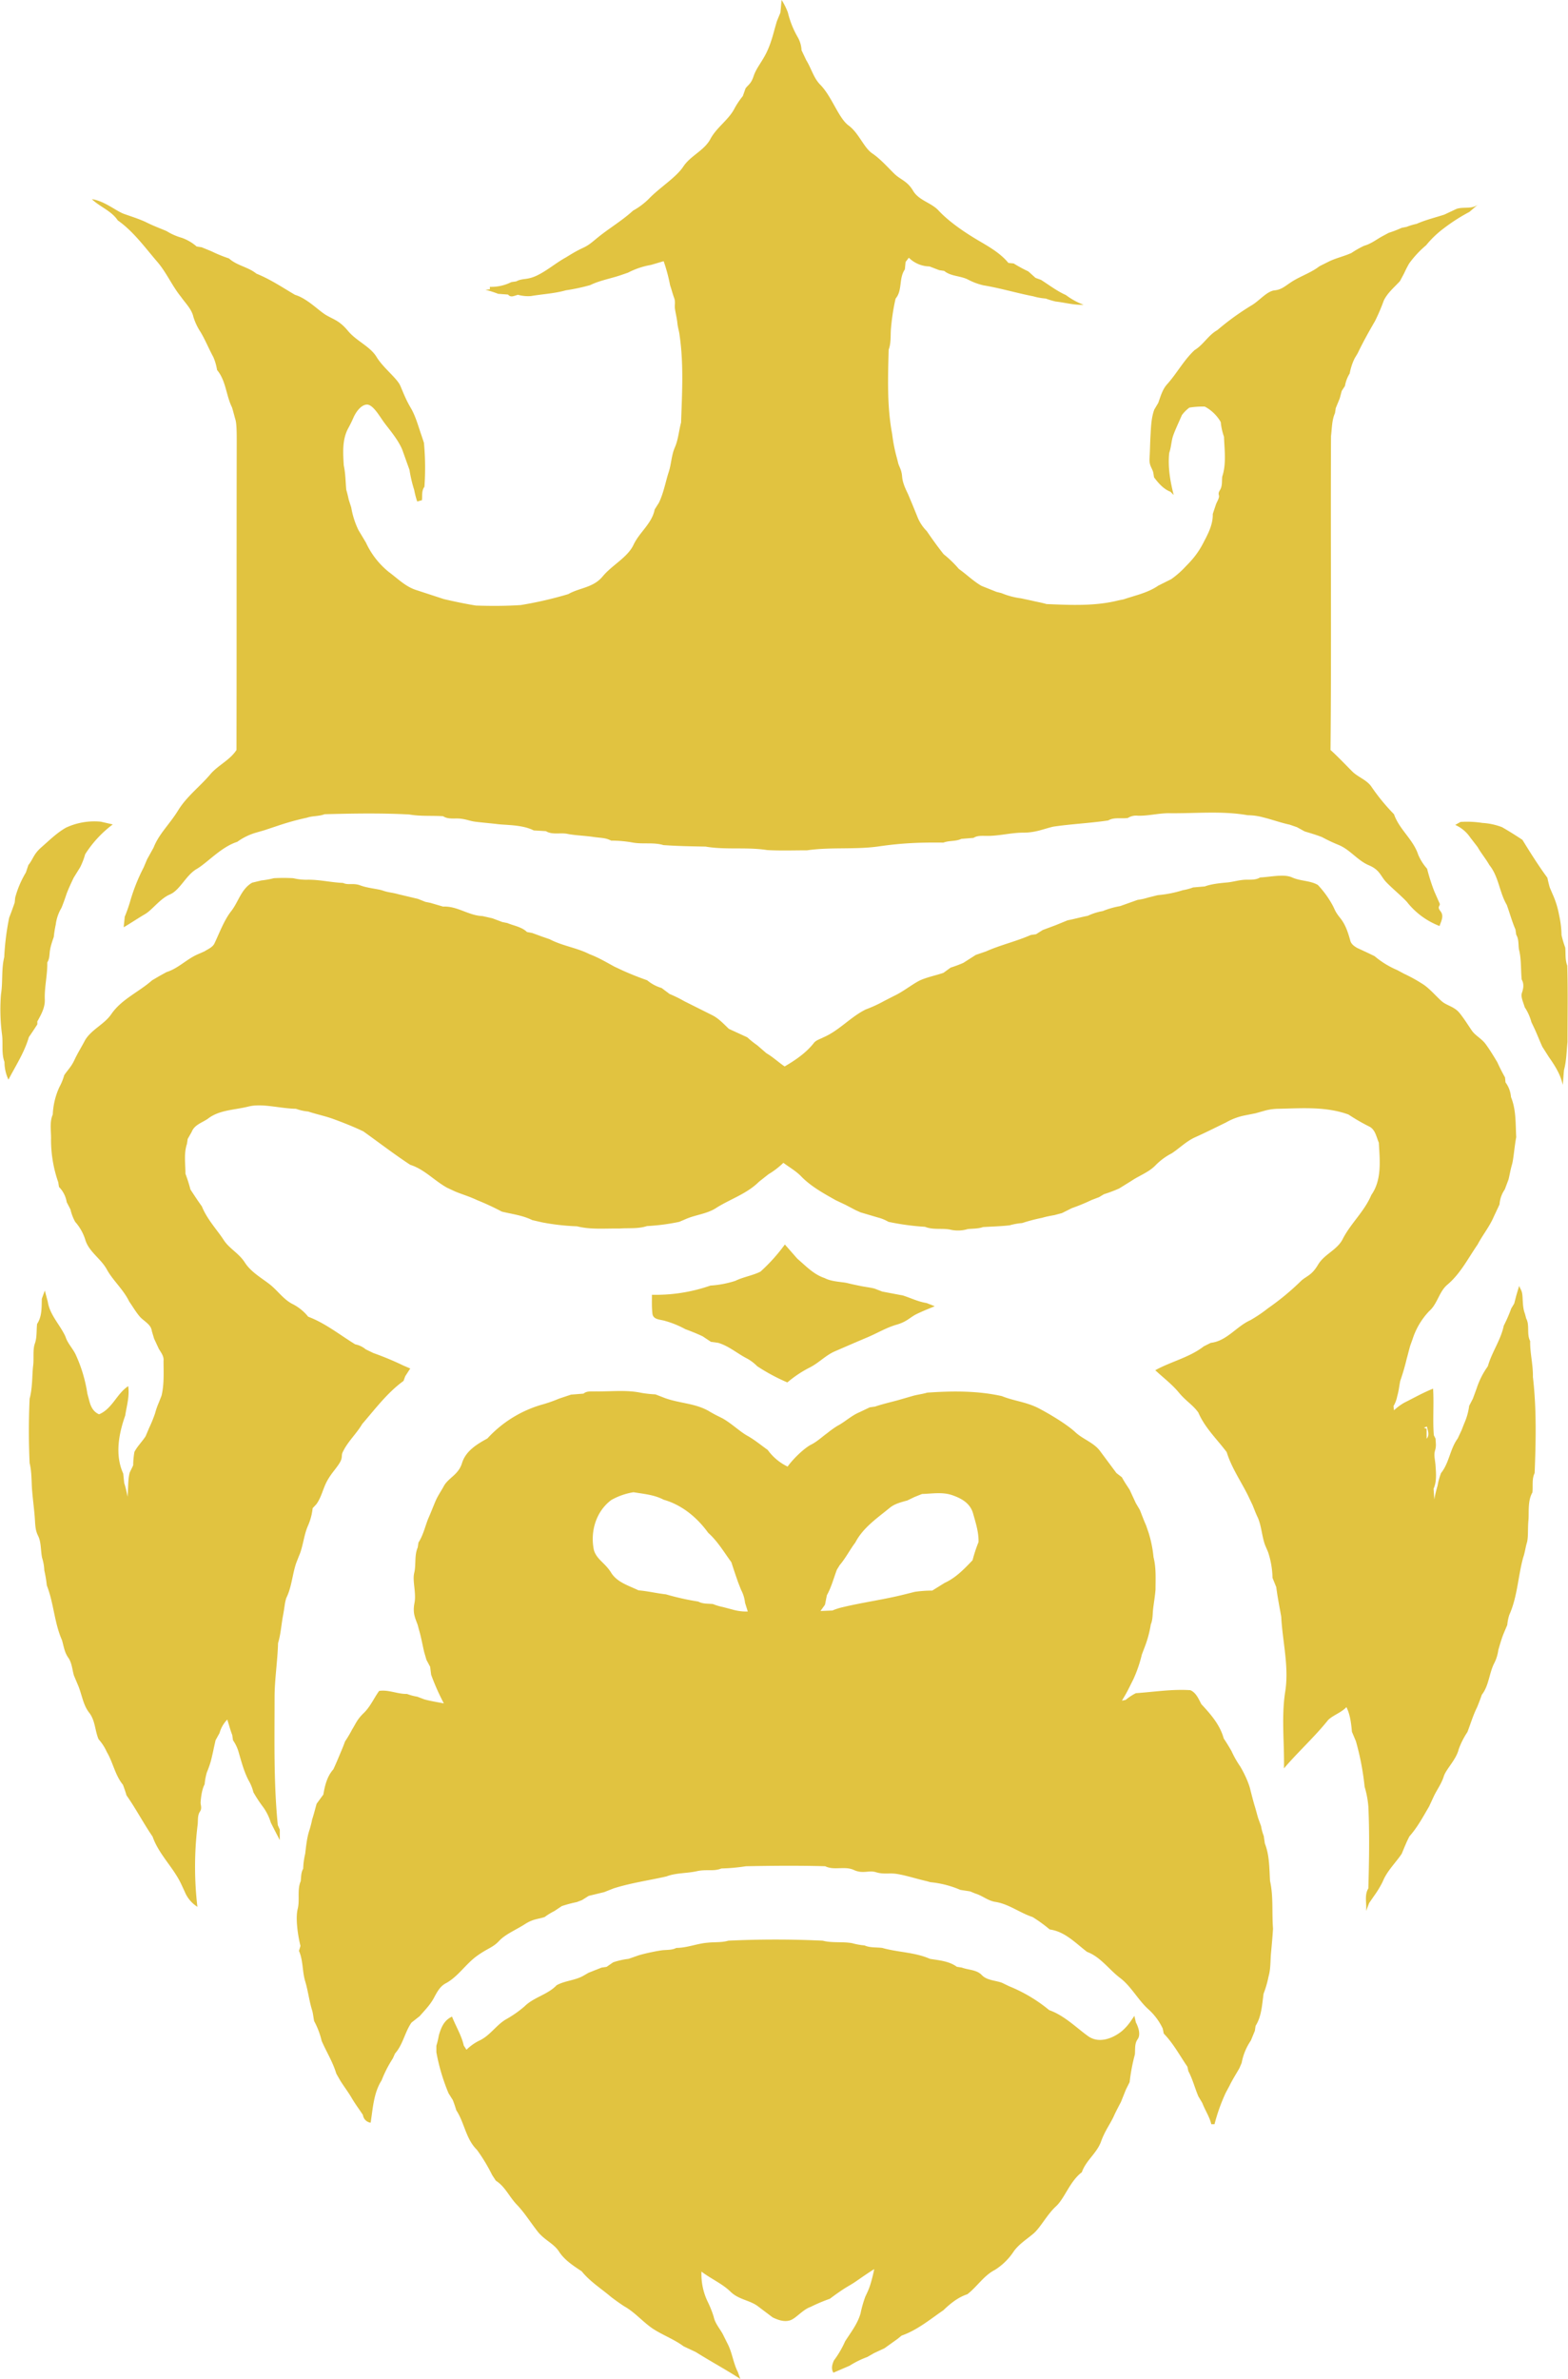
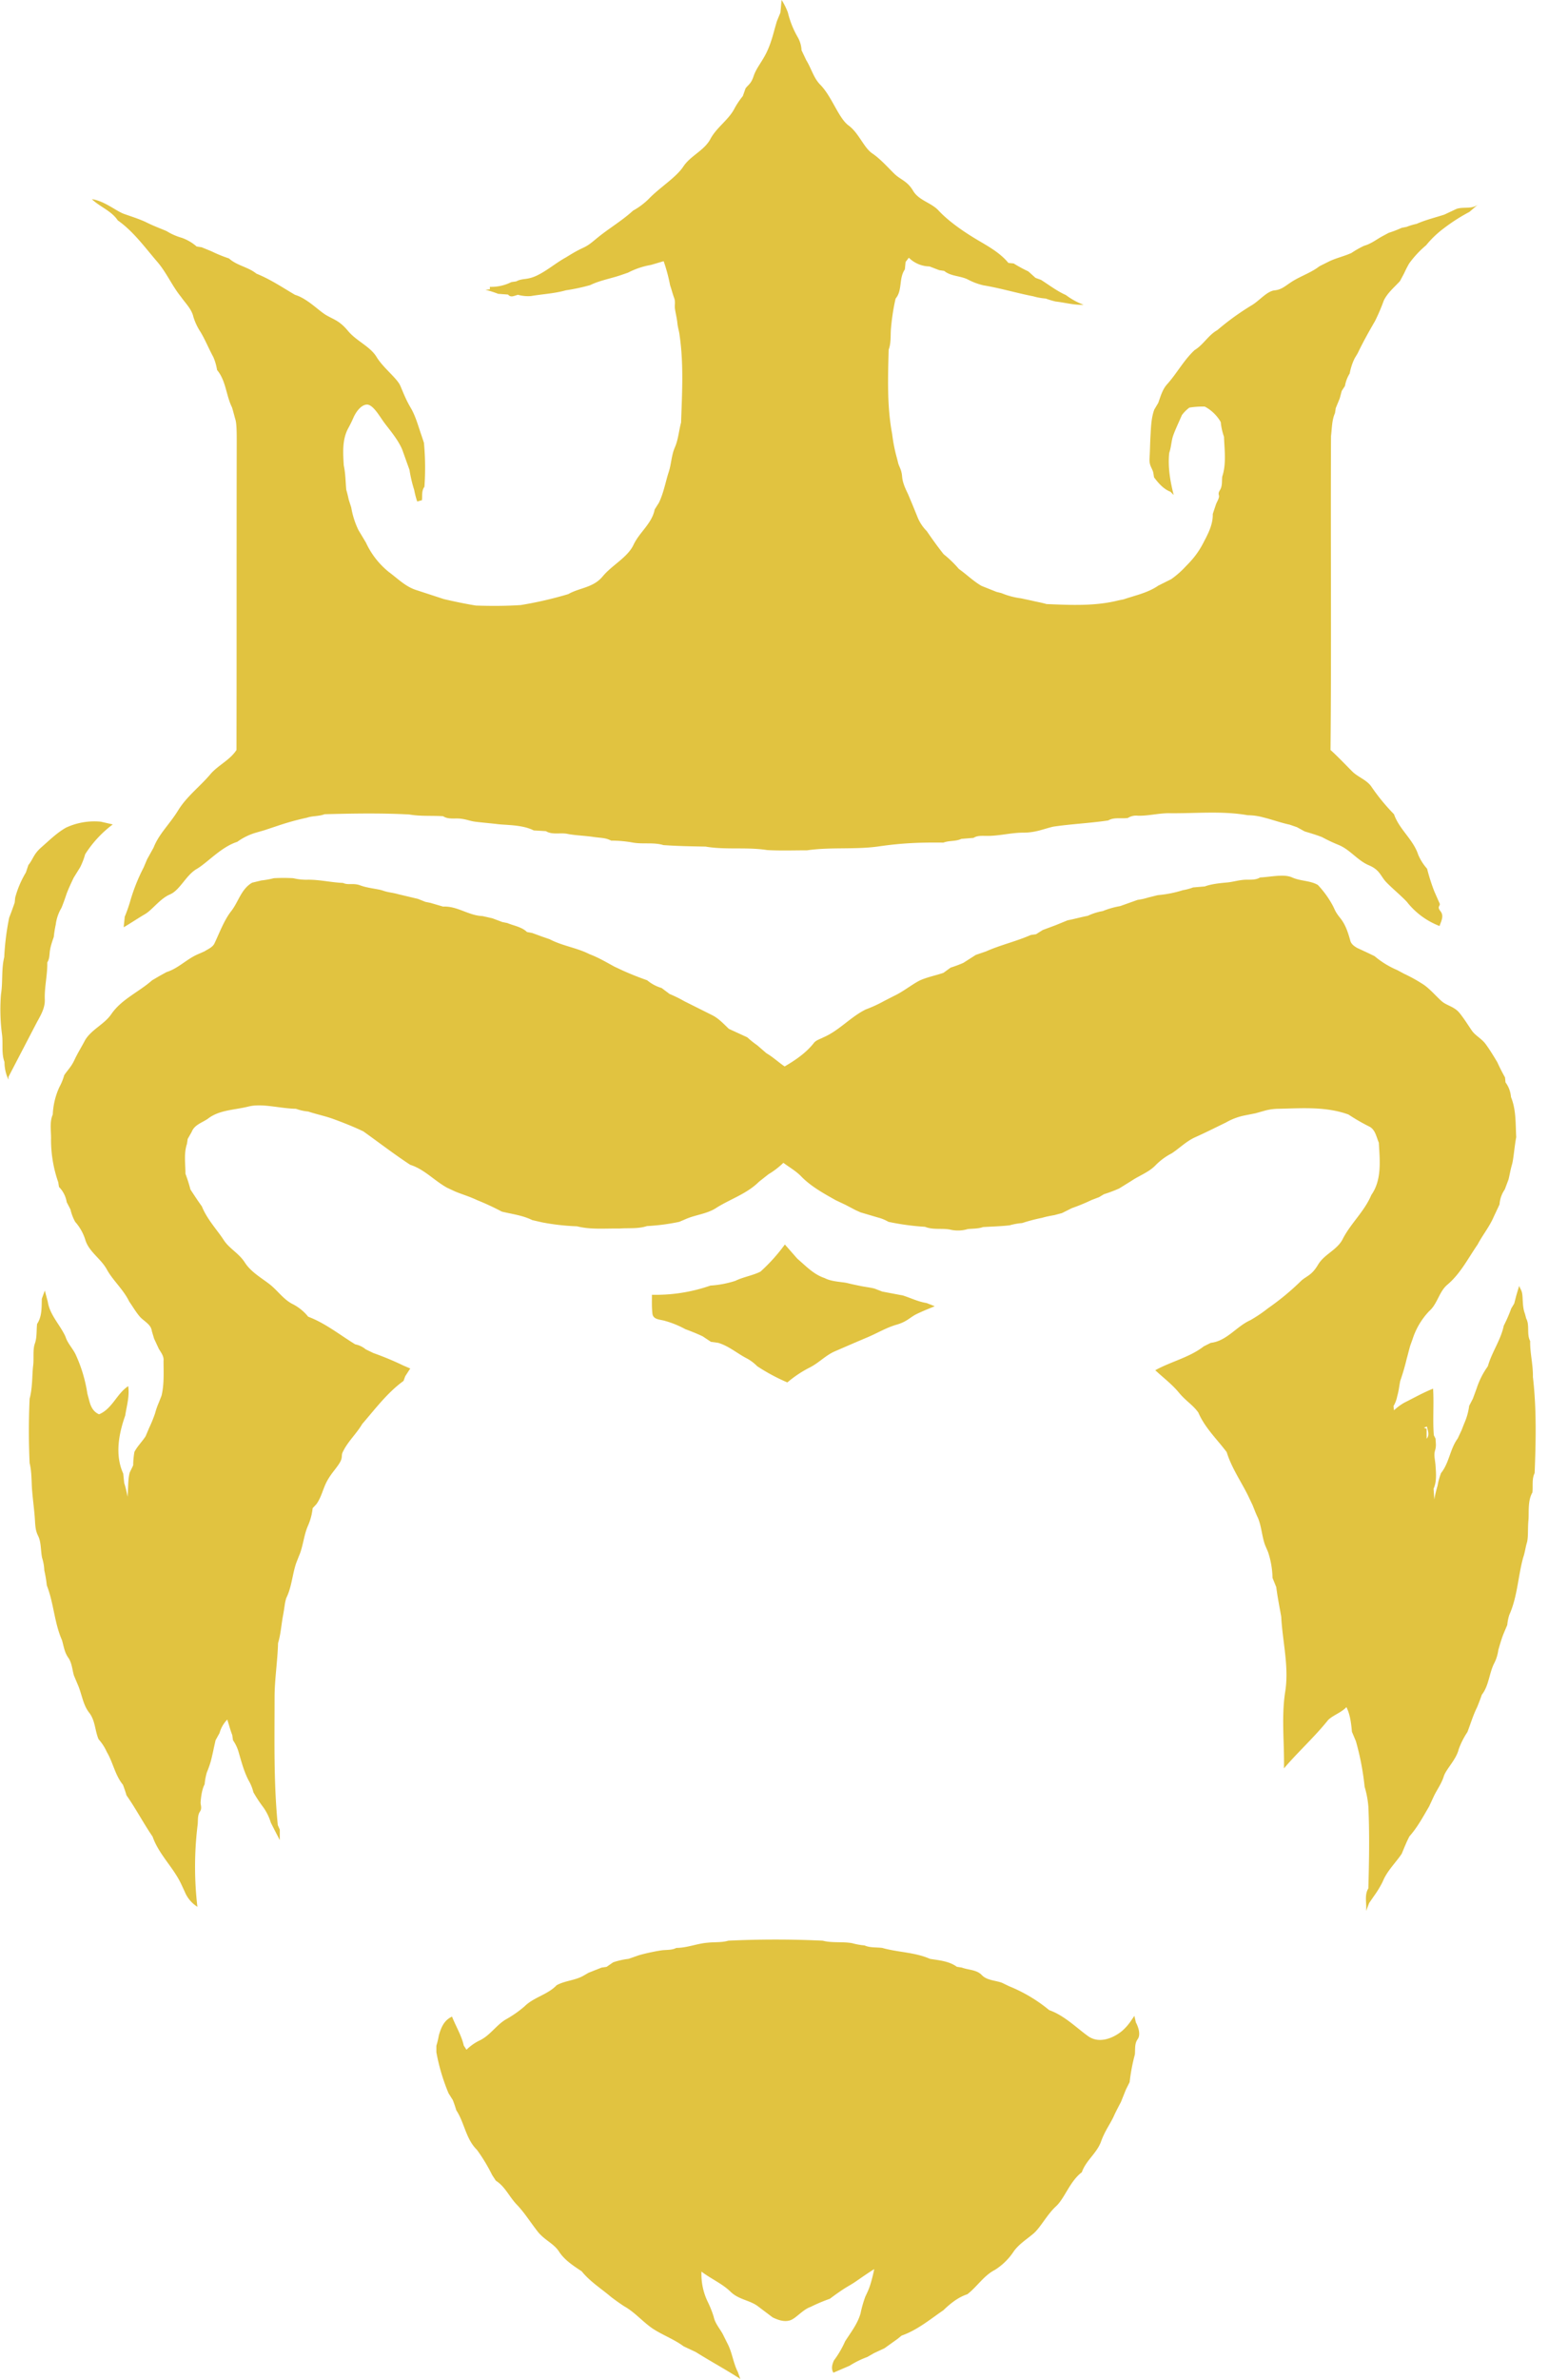
<svg xmlns="http://www.w3.org/2000/svg" data-name="Layer 1" fill="#000000" height="955.4" preserveAspectRatio="xMidYMid meet" version="1" viewBox="-0.1 -0.4 629.9 955.4" width="629.9" zoomAndPan="magnify">
  <g id="change1_1">
    <path d="M209.9,174c6.4,4.5,11,11,16.1,16.9,3.6,4.3,5.8,9.5,9.3,13.8,1.8,2.6,4.3,4.9,5,8.1a23.8,23.8,0,0,0,2.9,6.1c1.9,3.2,3.3,6.7,5.1,10a21.5,21.5,0,0,1,1.5,5.2c3.6,4.3,3.6,10.2,6,15,0.5,1.6.9,3.3,1.4,5s0.5,5.9.5,8.8c-0.1,41.3,0,82.6-.1,123.8-2.5,3.9-7.1,6-10.2,9.4-4.2,5.1-9.7,9.1-13.2,14.8s-7.7,9.4-9.9,15l-2.6,4.7-1.4,3.3a73.8,73.8,0,0,0-5.5,13.9,61.8,61.8,0,0,1-2.1,5.9c-0.1,1.4-.3,2.8-0.4,4.2,2.9-1.7,5.7-3.6,8.6-5.3s6-6.2,10-7.9,6.4-7.7,10.7-10.2,9.9-8.9,16.3-10.9a24.4,24.4,0,0,1,7.9-3.8l3.1-.9,6-2a103.7,103.7,0,0,1,11-3c2.3-.8,4.8-0.5,7.1-1.4,11.3-.3,22.7-0.5,34,0.1,4.5,0.8,9.1.4,13.6,0.7,2.1,1.4,4.7.7,7.1,1s3.4,0.8,5.1,1.1,6.6,0.7,9.9,1.1,9.8,0.2,14.3,2.5l4.9,0.3c2.6,1.6,5.8.5,8.7,1.1s6.8,0.7,10.2,1.2,5,0.3,7.3,1.5a49,49,0,0,1,8.8.8c4,0.7,8.3-.2,12.2,1,5.6,0.4,11.3.5,16.9,0.6,8.2,1.4,16.6.1,24.8,1.4,5.3,0.3,10.7.1,16,.1,9.6-1.4,19.4-.2,29-1.6s17.2-1.6,25.8-1.5c2.3-.9,4.9-0.4,7.2-1.5l4.9-.4c1.5-1,3.4-.8,5.1-0.8,5,0.1,9.9-1.3,14.9-1.3s8.1-1.5,12-2.4c7.4-1.1,14.8-1.4,22.1-2.5,2.4-1.4,5.3-.6,7.9-1a6.2,6.2,0,0,1,4-.9c4.4,0.1,8.6-1.1,13-1,10.3,0.1,20.9-1,31.1.8a23.6,23.6,0,0,1,6,.8c3.7,0.9,7.2,2.2,10.9,3l2.9,1,3.1,1.7c2.3,0.7,4.7,1.4,7,2.3a67.2,67.2,0,0,0,6.8,3.2c4.5,1.9,7.5,6.2,12,8.1s4.7,4.4,7,6.8,5.6,5.1,8.2,7.8a30.6,30.6,0,0,0,13.2,9.8c0.6-1.9,1.9-4,.4-5.9s-0.2-2-.3-3l-2.2-5a76.9,76.9,0,0,1-2.9-9.1,20.6,20.6,0,0,1-3.6-5.7c-2-6.1-7.6-10.1-9.7-16.2a80.8,80.8,0,0,1-8.9-10.8c-1.9-3-5.5-4-7.9-6.4s-5.7-5.9-8.7-8.6c0.4-42,0-84,.2-126.1,0.4-3.1.3-6.3,1.6-9.2l0.3-2,1.6-3.9,0.8-3,1.3-2a14.1,14.1,0,0,1,1.9-5,23.3,23.3,0,0,1,2-6.1l1.2-2c2.1-4.4,4.5-8.7,7-13a79.7,79.7,0,0,0,3.5-8.2c1.5-3.1,4.2-5.3,6.5-7.8l1.7-3.2a44.2,44.2,0,0,1,2-3.9,40.8,40.8,0,0,1,6.8-7.3,40.4,40.4,0,0,1,7.1-6.8,73.4,73.4,0,0,1,10.3-6.6l3.6-3.1c-2.5,2.2-5.9.9-8.8,1.9l-4.9,2.3c-3.7,1.2-7.5,2.1-11.1,3.7a24.4,24.4,0,0,0-4,1.2l-2,.4a46.4,46.4,0,0,1-5.2,2l-2.8,1.5c-2.3,1.3-4.5,3-7.1,3.7a37.7,37.7,0,0,0-5.1,2.9c-2.9,1.3-6,2-8.8,3.3l-4,2c-3.1,2.4-6.8,3.7-10.1,5.6s-4.8,3.8-7.9,4.1-6,4-9.1,5.9a105.2,105.2,0,0,0-14,10.1c-3.6,2-5.6,5.9-9.1,8-4.4,4.1-7.2,9.5-11.2,13.9-1.8,2.1-2.5,4.8-3.4,7.3l-1.6,2.7c-1.2,3.3-1.3,6.8-1.5,10.2s-0.2,6.2-.4,9.3,1,3.8,1.5,5.8l0.3,1.9c1.8,2.4,3.8,4.7,6.6,5.8l1.3,1.3c-1.4-5.5-2.4-11.2-1.8-16.9,0.7-2,.8-4,1.3-6s2.5-6.2,3.8-9.2a14.6,14.6,0,0,1,3-3,32.8,32.8,0,0,1,6.2-.4A16.1,16.1,0,0,1,653,255a25,25,0,0,0,1.3,5.9c0.2,5.3,1,10.9-.7,16-0.2,1.8.1,3.8-.9,5.4s-0.3,1.8-.4,2.7-0.8,2-1.2,3l-1.3,3.9c0.1,4.4-2,8.2-4,12s-4.2,6.4-6.8,9a36.3,36.3,0,0,1-5.9,5.2l-5.2,2.6c-4.2,2.9-9.2,3.9-13.9,5.5l-2,.4c-9.4,2.4-19.3,1.9-29,1.5-2-.6-4-0.9-6-1.4l-4.2-.9a30.3,30.3,0,0,1-7.9-2.1l-2-.5-6-2.4c-3.3-1.9-6-4.6-9.1-6.8a43.3,43.3,0,0,0-6.1-5.9c-2.4-3-4.6-6.1-6.8-9.3a17,17,0,0,1-3.9-6.1l-2-4.9-1.6-3.8c-1.1-2.3-2.2-4.6-2.4-7.1s-0.9-3.4-1.5-5.1l-0.5-2a65,65,0,0,1-2-10c-2.1-11.1-1.7-22.6-1.4-33.9,1-2.6.7-5.5,0.9-8.2s0.9-8.3,1.9-12.3c2.8-3.3,1.2-8.1,3.7-11.7l0.3-3,1.3-1.7a12,12,0,0,0,8.3,3.5l3.9,1.5,2,0.3c2.8,2.3,6.7,1.9,9.8,3.6a25.5,25.5,0,0,0,6,2.2c6.7,1.1,13.3,3.1,20,4.4a24.4,24.4,0,0,0,5,.9,32.1,32.1,0,0,0,4,1.2c3.7,0.4,7.5,1.5,11.2,1.3a27.9,27.9,0,0,1-7.1-3.9c-3.6-1.6-6.7-4-10-6.1l-2.2-.8-2.9-2.6a59,59,0,0,1-5.9-3.2l-2.1-.2c-3.3-4-7.8-6.5-12.2-9.1s-11.4-7.1-16-12.1c-3-3.1-7.8-3.9-10.1-7.8s-5-4.4-7.4-6.7-5.6-6-9-8.3-5.4-8.2-9.5-11.2-6.7-11.7-11.5-16.5c-2.6-2.7-3.5-6.5-5.5-9.7l-1.9-4a11.6,11.6,0,0,0-1.5-5.2,37.4,37.4,0,0,1-4-10,26.9,26.9,0,0,0-2.5-5c-0.2,1.7-.3,3.4-0.5,5.1L474.7,94c-0.3,1-.6,2.1-0.9,3.1-1,3.8-2.1,7.5-4,10.9s-3.5,5.2-4.5,8.2-2.1,3.3-3.2,4.8l-1.1,3.1a32,32,0,0,0-3.3,4.9c-2.4,4.7-7.2,7.6-9.7,12.3s-8,6.7-10.9,11.1-9.5,8.4-13.9,13a28.6,28.6,0,0,1-6.3,4.7c-3.7,3.4-8,6.1-12,9.1s-5,4.4-8,5.8-4.7,2.5-7,3.9c-4,2.2-7.4,5.2-11.5,7.2s-5.8,1-8.4,2.4l-2,.3a17.9,17.9,0,0,1-8.6,1.9v1l-1.8.2a37.9,37.9,0,0,1,5.1,1.6l4,0.3c1.1,1.4,2.6.4,4,.1a15.2,15.2,0,0,0,5.2.5c4.7-.8,9.4-1,14-2.3a79.2,79.2,0,0,0,9.8-2.1c3.9-1.9,8.2-2.6,12.3-4l2.9-1a31.6,31.6,0,0,1,9.2-3.1l5.1-1.5a66.8,66.8,0,0,1,2.6,9.7c0.6,1.7,1,3.4,1.6,5s0.2,2.7.3,4,0.8,4,1,6,0.7,3.3.9,5c1.7,11.6,1,23.4.6,35.1-0.9,3.3-1.1,6.8-2.5,10s-1.4,6.7-2.5,10-2,8.3-3.9,12.2l-1.7,2.7c-1.1,5.7-6.1,9.1-8.5,14.2s-8.6,8.1-12.4,12.7-9.3,4.5-13.8,7.1a152.5,152.5,0,0,1-19.1,4.4c-6,.4-12,0.4-18,0.2-4.3-.7-8.6-1.6-12.9-2.6l-11.3-3.7c-4.2-1.4-7.3-4.6-10.7-7.1a32.8,32.8,0,0,1-9.3-11.9l-3-5a33.7,33.7,0,0,1-2.9-9.1l-1-3.1c-0.3-1.4-.6-2.7-1-4-0.3-3.3-.3-6.6-1-9.8-0.3-5.1-.7-10.5,1.9-15.1,0.7-1.3,1.4-2.7,2-4.1s2.5-4.8,5.1-5.2,5.3,4.6,7.3,7.3,5.5,6.7,7.2,10.8l1.5,4.2,1.4,3.9a53.4,53.4,0,0,0,1.9,8.1,33.8,33.8,0,0,0,1.2,4.6l1.9-.5c0.2-1.8-.2-3.8,1-5.4a106.4,106.4,0,0,0-.2-17.7l-1-3c-1.3-3.7-2.3-7.6-4.3-11s-2.9-5.9-4.2-8.9-6.9-7.2-9.5-11.5-8.1-6.4-11.5-10.5-5.6-4.5-8.7-6.3-7.6-6.7-12.6-8.2c-5.1-3-10-6.3-15.5-8.5-3.3-2.7-7.8-3.2-11-6.1a58.4,58.4,0,0,1-7.1-2.9l-3.9-1.6-2-.3a18.3,18.3,0,0,0-6-3.5,23.9,23.9,0,0,1-6.1-2.7c-2.6-1.1-5.3-2.1-7.9-3.4s-6.1-2.4-9.2-3.5-8-5.3-12.9-5.9C202.9,168.7,207.4,170.2,209.9,174Z" fill="#e1c340" transform="translate(-162.7 -85.9)" />
  </g>
  <g id="change1_2">
-     <path d="M177.5,495.9c1.5-2.7,3.2-5.6,3.1-8.9-0.2-5,1.1-10,1-15,1-1.5.8-3.3,1.1-5s0.9-3.5,1.5-5.2a45.4,45.4,0,0,1,.8-5,17.1,17.1,0,0,1,2.3-6.7c0.7-1.7,1.3-3.4,1.9-5.2s1.9-4.6,3-6.9l2.6-4.2a27.8,27.8,0,0,0,2-5.2,45.2,45.2,0,0,1,11.1-12l-4.8-1.1a27,27,0,0,0-14,2.4c-3.7,2.1-6.7,5.1-9.9,7.9s-3.3,4.8-5.2,7.1l-1,3a39.2,39.2,0,0,0-4.3,10.1l-0.2,2c-0.7,2-1.4,4-2.2,6a104.1,104.1,0,0,0-2,15.9c-1.2,4.9-.5,10-1.3,14.9a77.1,77.1,0,0,0,.4,16.1c0.5,3.7-.3,7.6,1,11.1a16.5,16.5,0,0,0,1.6,7.1c2.9-5.6,6.4-10.9,8.2-17.1,1.2-1.7,2.3-3.4,3.4-5.1v-1.1Z" fill="#e1c340" transform="translate(-162.7 -85.9)" />
+     <path d="M177.5,495.9c1.5-2.7,3.2-5.6,3.1-8.9-0.2-5,1.1-10,1-15,1-1.5.8-3.3,1.1-5s0.9-3.5,1.5-5.2a45.4,45.4,0,0,1,.8-5,17.1,17.1,0,0,1,2.3-6.7c0.7-1.7,1.3-3.4,1.9-5.2s1.9-4.6,3-6.9l2.6-4.2a27.8,27.8,0,0,0,2-5.2,45.2,45.2,0,0,1,11.1-12l-4.8-1.1a27,27,0,0,0-14,2.4c-3.7,2.1-6.7,5.1-9.9,7.9s-3.3,4.8-5.2,7.1l-1,3a39.2,39.2,0,0,0-4.3,10.1l-0.2,2c-0.7,2-1.4,4-2.2,6a104.1,104.1,0,0,0-2,15.9c-1.2,4.9-.5,10-1.3,14.9a77.1,77.1,0,0,0,.4,16.1c0.5,3.7-.3,7.6,1,11.1a16.5,16.5,0,0,0,1.6,7.1v-1.1Z" fill="#e1c340" transform="translate(-162.7 -85.9)" />
  </g>
  <g id="change1_3">
-     <path d="M792.2,473.3c-0.9-2.3-.6-4.8-0.8-7.2a38.7,38.7,0,0,1-1.5-5.1,39.6,39.6,0,0,0-1-8.1,34.9,34.9,0,0,0-2.5-8.1l-1.2-2.8c-0.4-1.3-.7-2.7-1-4-3.6-4.9-6.8-10-10-15.2-2.7-1.8-5.4-3.5-8.2-5.1a26.3,26.3,0,0,0-7.9-1.7,39.5,39.5,0,0,0-8.8-.4l-2.1,1.2a14.3,14.3,0,0,1,6,5l3,3.9c1.4,2.5,3.3,4.7,4.7,7.2,3.8,4.7,4,10.9,7,16,1.2,3.3,2.1,6.7,3.5,9.9l0.3,2.1c1.1,1.8.8,3.9,1.1,5.9,1,3.9.7,8.1,1.1,12.1,1,1.7.7,3.6,0.1,5.3s0.6,3.9,1.1,5.8a20.2,20.2,0,0,1,2.7,6l1,2.1c1.2,2.5,2.2,5.2,3.4,7.8l2.6,4.1c2.4,3.4,4.7,7,5.6,11.2,0.2-2,.3-4,0.5-6,1-3.7,1-7.5,1.4-11.2C792.3,493.8,792.5,483.5,792.2,473.3Z" fill="#e1c340" transform="translate(-162.7 -85.9)" />
-   </g>
+     </g>
  <g id="change1_4">
    <path d="M777.3,624.1c-1.5-2.9-.1-6.3-1.6-9.1l-0.5-1.9c-0.9-2.3-.8-4.8-1-7.2s-0.9-2.6-1.3-4c-0.4,1.3-.8,2.6-1.2,4l-0.8,3.1-1.2,2a59.1,59.1,0,0,1-3,6.9c-1.2,5.8-4.8,10.6-6.4,16.3a32.7,32.7,0,0,0-4.5,8.9c-0.5,1.4-1,2.7-1.5,4.1l-1.5,2.9a25.3,25.3,0,0,1-2,7.1l-1.1,2.8-1.5,3.2c-3.1,4.2-3.4,9.8-6.7,13.9a26.7,26.7,0,0,0-1.4,5.1,44,44,0,0,0-1.3,5.5l-0.3-4.3c1.3-2.9,1-6.1.8-9.1s-0.8-4.2-.2-6.3,0.2-3.1.2-4.7l-0.7-1.4c-0.5-6.2.1-12.5-.3-18.7-4,1.6-7.7,3.7-11.5,5.6a21.3,21.3,0,0,0-4.2,3.1l-0.2-1.7a12.1,12.1,0,0,0,1.5-4c0.6-2,.8-4.1,1.2-6.1a86.3,86.3,0,0,0,2.6-8.9c0.5-1.7.9-3.5,1.4-5.2l1-2.8a29.1,29.1,0,0,1,6.7-11.2c3.3-2.9,3.9-7.8,7.3-10.6,5.2-4.4,8.3-10.6,12.1-16.1,2-3.8,4.8-7.2,6.5-11.2l2.3-4.9a11.9,11.9,0,0,1,2.1-6l1.5-4c0.5-2,.8-4,1.4-6s1-7.4,1.7-11c-0.3-5.4,0-11-2.1-16.1a11.4,11.4,0,0,0-2.2-5.9l-0.2-2q-1.7-3-3.1-6.1c-1.5-2.5-3-5-4.7-7.3s-4.1-3.3-5.6-5.5-3.1-4.8-4.9-7-4.1-2.7-6.2-4-5.5-5.8-8.9-7.8a60.3,60.3,0,0,0-7.1-3.9l-2.8-1.5a35.5,35.5,0,0,1-9.1-5.6l-2.9-1.4-4.1-1.9c-1.2-.7-2.5-1.6-2.8-3.1-0.9-3.2-1.9-6.3-4-8.9s-2.1-3.3-3-5a38.7,38.7,0,0,0-6-8.3c-3.1-1.8-7-1.5-10.3-3s-8.6-.2-12.9,0c-2.1,1.3-4.7.7-7.1,1s-4,.8-6,1-6.2.5-9.1,1.6l-4.7.4a20.5,20.5,0,0,1-4.1,1.1,46.1,46.1,0,0,1-10.1,2l-4,1a23.4,23.4,0,0,1-4.1.9l-7,2.5a33.9,33.9,0,0,0-7,2,23.1,23.1,0,0,0-6,1.9c-2.7.5-5.4,1.3-8.1,1.8l-4.9,2-5.1,1.9-2.7,1.7-2.1.3c-5.9,2.6-12.2,4-18,6.6l-4.1,1.4-5,3.2a51.6,51.6,0,0,1-5.1,1.9l-2.9,2.1c-2.9,1-6,1.6-8.9,2.8s-7.1,4.7-11,6.5l-3.9,2a54.3,54.3,0,0,1-7.4,3.4c-6.1,3-10.7,8.5-17,11.2-1.3.7-2.9,1.1-3.8,2.2-3.1,4-7.5,7-11.8,9.5-2.5-1.7-4.7-3.8-7.3-5.3l-3.7-3.2a37.7,37.7,0,0,1-4-3.2l-7.4-3.4c-2.1-2-4.1-4.2-6.7-5.5l-4-2-7.2-3.6a50.2,50.2,0,0,0-5.9-2.9l-3.2-2.4a16.1,16.1,0,0,1-5.8-3.1c-3.4-1.2-6.7-2.5-10-4l-3.2-1.5c-3.3-1.8-6.5-3.7-10-5-5.1-2.6-10.9-3.3-16-6l-2.9-1-4.1-1.5-2.1-.4c-2.2-2.1-5.3-2.5-7.9-3.6l-2-.4-4-1.5-4-.9c-5.6-.2-10.1-4.1-15.8-3.8l-5.1-1.5-2-.4-3-1.2-8-1.9c-2-.6-4.1-0.7-6-1.4s-6.2-1-9.1-2.1-4.8,0-7-1c-4.7-.2-9.2-1.3-13.9-1.3a22.6,22.6,0,0,1-6.1-.6,69.8,69.8,0,0,0-7.8,0,35.6,35.6,0,0,1-5,.9l-3.7.9c-4.4,2.5-5.5,7.7-8.4,11.4s-4.7,8.7-6.8,13.1c-0.8,1.5-2.6,2.2-4,3.1l-3.2,1.4c-4.2,2-7.5,5.5-12,6.9l-2.9,1.6-2.9,1.7c-5.3,4.7-12.3,7.6-16.4,13.6-2.8,4.1-7.9,6.1-10.5,10.4-1.4,2.7-3,5.2-4.3,8s-2.7,4-4.1,6.1a23.8,23.8,0,0,1-2,4.9,29.5,29.5,0,0,0-2.6,10.9c-1.4,3.2-.6,6.7-0.7,10.1a51.5,51.5,0,0,0,2.9,17.1l0.3,1.9a11.2,11.2,0,0,1,3.1,6.1l1.5,2.9a19,19,0,0,0,1.9,5,19.7,19.7,0,0,1,4,7c1.4,5,6.3,7.7,8.7,12.1s6.7,8.1,9,12.9c1.4,2,2.6,4.1,4.2,6s4.6,3.1,4.9,5.9l0.9,3,1.9,4.1c0.9,1.5,2.1,3,1.9,4.8,0,4.7.3,9.4-.8,14l-1.1,2.8a29.8,29.8,0,0,0-1.5,4.3,56.4,56.4,0,0,1-2.4,5.9l-1.4,3.3c-1.4,2.2-3.3,4-4.5,6.3a33.4,33.4,0,0,0-.5,5.4l-1.4,2.9c-0.8,3.1-.5,6.4-0.9,9.7a33.2,33.2,0,0,0-1.3-5.5l-0.4-3.8c-3.4-7.5-1.8-15.9.8-23.3,0.6-3.9,1.8-7.8,1.2-11.8-4.6,3-6.4,9.1-11.7,11.3-2.3-1-3.3-3-3.9-5.3l-0.8-3a58.1,58.1,0,0,0-4.8-15.9c-1.2-2.4-3.2-4.4-4-7-2.2-4.8-6.3-8.7-7.1-14-0.4-1.5-.8-3-1.2-4.5l-1.2,3.3c-0.1,3.5.1,7.1-1.9,10.1-0.3,2.6,0,5.4-.9,7.9s-0.3,6-.7,9-0.2,8.8-1.4,13.1c-0.4,8.6-.4,17.3,0,25.9,0.9,3.6.7,7.4,1,11s0.7,6.6,1,10,0.1,5.6,1.4,8.2,1,5.9,1.6,8.8a19.1,19.1,0,0,1,.9,5.1,47.6,47.6,0,0,1,1,6c2.8,7.1,3,15,6.1,22,0.7,2.4,1,4.9,2.5,7s1.6,4.8,2.3,7.2l1.6,3.8c1.6,3.7,2,7.9,4.5,11.1s2.3,7.2,3.8,10.7a19.6,19.6,0,0,1,3.3,5.1c2.5,4.2,3.3,9.3,6.5,13.2,0.5,1.4,1,2.7,1.4,4.2,3.8,5.4,6.8,11.2,10.5,16.6,2.5,7.2,8.5,12.5,11.6,19.3l1.3,2.8a13,13,0,0,0,5.1,6.1,137.7,137.7,0,0,1,.1-33c0.2-1.8-.1-3.7.9-5.2s0.2-2.6.3-3.9,0.4-4.9,1.6-7.1a24.9,24.9,0,0,1,.9-4.8,37.9,37.9,0,0,0,1.7-4.9c0.4-1.7.8-3.3,1.1-4.9l0.7-3.1,1.6-2.9a12.4,12.4,0,0,1,3.1-5.4c0.7,2.1,1.2,4.2,2,6.2l0.3,2.1a16.1,16.1,0,0,1,2.3,4.9c1.1,3.8,2.1,7.6,3.9,11.1a18.3,18.3,0,0,1,2,4.9,56,56,0,0,0,4.1,6.2,21.5,21.5,0,0,1,2.9,6c1.2,2.4,2.4,4.7,3.6,7,0-1.4,0-2.8,0-4.2l-0.8-1.8c-1.7-17-1.3-34.1-1.3-51.2,0-7.3,1.2-14.6,1.4-21.9,1.1-3.6,1.3-7.4,2-11.1s0.6-4.7,1.3-7c2.2-4.4,2.4-9.4,4-14.1l1.1-2.8c1.7-3.9,1.9-8.2,3.6-12.1a23.7,23.7,0,0,0,1.9-7.1l1.5-1.6c2.1-2.9,2.7-6.5,4.4-9.5s3.2-4.4,4.7-6.7,0.9-2.9,1.3-4.3c1.9-4.4,5.6-7.6,8-11.7,5.2-6,10.1-12.6,16.6-17.3l0.7-1.9,2-3.1-2.8-1.2a119.8,119.8,0,0,0-12-5l-3.1-1.5a9.3,9.3,0,0,0-4.2-2c-6.2-3.8-12-8.5-18.9-11.1a19.1,19.1,0,0,0-6.1-5c-3.7-1.8-6-5.3-9.1-7.8s-7.7-5-10.2-8.9-6.3-5.6-8.6-9.2-6.7-8.3-8.7-13.4c-1.6-2.2-3.1-4.5-4.6-6.8a59.8,59.8,0,0,0-2-6.3c0-4-.7-8.1.6-12l0.3-2,1.6-2.8c1.1-2.9,4.2-3.7,6.5-5.3,4.6-3.6,10.8-3.5,16.3-4.9s12.7,0.8,19.1.9a19.1,19.1,0,0,0,4.9,1.1c3.3,1.1,6.8,1.8,10.1,3s8.2,3.1,12.1,5c6.3,4.5,12.4,9.2,18.8,13.4,5.7,1.8,9.7,6.4,14.8,9.2l3.2,1.5c2.9,1.2,6,2.1,8.9,3.5a103.4,103.4,0,0,1,9.9,4.6c4.1,1,8.4,1.5,12.2,3.4l3.9,0.9a91.6,91.6,0,0,0,14.1,1.6c5.5,1.4,11.3.8,17,.9,3.7-.3,7.5.2,11.1-1a83.4,83.4,0,0,0,13-1.7l2.8-1.2c4-1.7,8.5-2,12.2-4.5,5.6-3.5,12.2-5.6,17-10.4l3.8-3a32.5,32.5,0,0,0,6-4.6c2.4,1.8,5.1,3.3,7.2,5.5,3.9,4,9,6.8,13.8,9.5l4,1.9,4,2.1,2,0.9,7.1,2.1a15.8,15.8,0,0,1,4.1,1.7,100.1,100.1,0,0,0,14.7,2c3.2,1.3,6.7.5,10,1.1a13.7,13.7,0,0,0,7.2-.2c2-.2,4.2-0.1,6.1-0.8,3.5-.2,7.1-0.3,10.7-0.7a25.1,25.1,0,0,1,5-.9,68.6,68.6,0,0,1,8-2.1c1.7-.5,3.3-0.8,5-1.1l3-.8,4-2a76.9,76.9,0,0,0,8-3.3l2.9-1.1,2-1.2a54.2,54.2,0,0,0,6.1-2.3l5-3.1c3.1-2.1,6.9-3.4,9.6-6.2a25,25,0,0,1,6.5-4.8c3.2-2.1,5.9-4.9,9.5-6.5s8.2-3.9,12.3-5.9a25,25,0,0,1,7.9-2.9l4-.8,3.9-1.1a21.5,21.5,0,0,1,5.2-.7c9.4-.2,19.1-1,28.2,2.3a79.2,79.2,0,0,0,8.3,4.8c2.5,1.2,2.9,4.2,3.9,6.5,0.4,7,1.3,14.9-3,21-2.8,6.7-8.4,11.5-11.6,17.9-2.3,4.3-7.3,5.9-9.8,10.1s-4.3,4.4-6.6,6.3A102.6,102.6,0,0,1,672,610.9a57.4,57.4,0,0,1-7.1,4.8c-5.6,2.5-9.5,8.4-15.9,9.1l-2.8,1.4c-5.8,4.5-13.2,6.1-19.5,9.6,3.2,3,6.7,5.6,9.5,9s5.6,4.9,7.8,8c2.6,6.1,7.5,10.7,11.4,15.9,1.9,6.2,5.6,11.5,8.5,17.3l1.9,4c0.7,1.7,1.3,3.4,2.1,5,1.5,3.5,1.6,7.4,2.9,11l1.2,2.8a35.1,35.1,0,0,1,1.8,10.4l1.5,3.7c0.5,4,1.3,7.9,2,11.9,0.5,10,3.2,20,1.6,30.1s-0.3,20.5-.5,30.8c5.7-6.7,12.3-12.6,17.8-19.5,2.2-2,5.2-2.9,7.3-5.1,1.5,3.1,1.9,6.5,2.2,9.9l1.6,3.8a107.2,107.2,0,0,1,3.5,18.3,38.4,38.4,0,0,1,1.5,7.9c0.5,11,.3,21.9,0,32.9-1.7,2.7-.6,6.1-0.9,9.1l1.2-3.2,2-2.9a38.8,38.8,0,0,0,3.5-5.8c1.7-4.2,5.1-7.4,7.6-11.1,1-2.4,1.9-4.7,3.1-7,3.2-3.6,5.5-7.9,7.9-12l1.9-4.1c1.3-2.7,3.1-5.1,4-8s5-6.7,6-10.9a31.9,31.9,0,0,1,3.5-6.9c1.3-3.4,2.3-6.8,3.9-10,0.7-1.7,1.3-3.3,1.9-5,2.9-3.7,2.9-8.8,5.1-12.9a16.2,16.2,0,0,0,1.5-5c0.6-2.1,1.2-4.2,2-6.3l1.6-3.8a19.1,19.1,0,0,1,.8-4c3.3-7.3,3.5-15.5,5.6-23.1,0.7-2,.9-4,1.5-6s0.3-6,.6-8.9-0.4-7.8,1.6-11.2c0.3-2.6-.3-5.4.9-7.8,0.5-12.9.8-25.8-.7-38.6C778.5,633.5,777.2,628.9,777.3,624.1Zm-41.6,39.2c0-1,0-3,0-4l-1.1-.4,1.2-.5C736.2,660,737,661.9,735.7,663.3Z" fill="#e1c340" transform="translate(-162.7 -85.9)" />
  </g>
  <g id="change1_5">
    <path d="M429.8,616a38.7,38.7,0,0,1,8.1,3.3c2.4,0.9,4.7,1.8,7,2.9l3.3,2.2,2.9,0.4c4.4,1.3,7.8,4.4,11.8,6.4a18.3,18.3,0,0,1,3.9,3,77.5,77.5,0,0,0,12.1,6.5,46.1,46.1,0,0,1,9-6c3.6-1.8,6.4-4.9,10.1-6.5s8.5-3.7,12.8-5.5,7.8-4,12-5.2,5.4-3,8.1-4.3,4.8-2.1,7.2-3.1l-3.3-1.3c-3.3-.5-6.3-2-9.4-3l-8.4-1.6-3.1-1.2c-1.6-.4-3.3-0.6-4.9-0.9s-4-.8-6-1.3-6.3-.5-9.1-2c-4.5-1.5-7.6-4.9-11-7.8l-5-5.7a71.2,71.2,0,0,1-9.8,10.9c-3.2,1.6-6.8,2.1-10.1,3.7a40.7,40.7,0,0,1-10,1.9,66.8,66.8,0,0,1-23.5,3.7c0,2.5-.1,5.1.2,7.6S428,615.4,429.8,616Z" fill="#e1c340" transform="translate(-162.7 -85.9)" />
  </g>
  <g id="change1_6">
-     <path d="M672.8,840.9c-0.3-5.1-.2-10.3-2.1-15.1-0.1-1-.3-1.9-0.4-2.9a19.3,19.3,0,0,1-1.1-4l-1.1-3c-0.5-1.6-.9-3.3-1.4-4.9s-1.3-4.7-1.9-7.1-2.3-6.2-4-9a40,40,0,0,1-3.5-6.2c-1-1.7-2-3.4-3.1-5-1.5-5.5-5.2-9.7-9-13.8-1.1-2.1-2.1-4.6-4.4-5.6-7.3-.5-14.6.7-21.9,1.2a21.5,21.5,0,0,0-4.1,2.7l-1.5.3c0.9-1.5,1.8-3,2.6-4.6l2-4a52.8,52.8,0,0,0,3.4-9.9l1.1-2.9a44.1,44.1,0,0,0,2.5-9.2c0.8-1.9.7-3.9,0.9-5.9s0.8-5.4,1-8.1c0-4.3.3-8.7-.8-13a48.4,48.4,0,0,0-2-9.9l-1-2.9c-0.9-2-1.7-4.2-2.5-6.2l-1.6-2.7-2.5-5.4c-1.1-1.7-2.2-3.3-3.1-5l-2.2-1.7-6.4-8.6c-2.5-3.6-7-4.9-10.1-7.8s-9.4-6.8-14.5-9.5-10.1-3-15-5c-9.8-2.2-20-2.1-30-1.4-2,.6-4.1.8-6.1,1.4l-5.9,1.7c-3,.8-6,1.5-9,2.5l-2.1.3-4.2,2c-3.3,1.4-5.8,3.9-8.9,5.5a41,41,0,0,0-3.9,2.8c-2.2,1.6-4.2,3.5-6.6,4.7s-6.9,5.3-9.4,8.8a21.2,21.2,0,0,1-8-6.7c-2.7-1.9-5.3-4.1-8.2-5.7s-6.4-5-10-7l-2.8-1.4-2-1.1c-5.8-3.7-12.8-3.4-19-5.9l-3.1-1.2a47.4,47.4,0,0,1-5.6-.6c-6-1.3-12.2-.5-18.3-0.6-1.7.1-3.6-.3-5,0.9l-5,.4-4.8,1.6a57.6,57.6,0,0,1-7.2,2.5,47.6,47.6,0,0,0-21.6,13.5c-4.2,2.3-8.7,5-10.2,9.9s-5.7,5.9-7.5,9.6c-0.8,1.4-1.7,2.8-2.5,4.3s-2.2,5.3-3.4,8-2.1,7-4.1,10l-0.3,2c-1.4,3.2-.6,6.9-1.4,10.2s0.9,8,.1,12.1,0.3,6,1.3,8.8l0.5,1.9c0.9,3,1.4,6,2.1,9,0.3,1,.6,2,0.9,3.1l1.5,2.8,0.4,3.2a93,93,0,0,0,5.1,11.5c-2.6-.5-5.2-0.9-7.8-1.6l-2.9-1.1a19.9,19.9,0,0,1-4.1-1.1c-3.8.1-7.4-1.8-11.2-1.2-2.1,2.9-3.5,6.3-6.2,8.9s-3.2,4.3-4.6,6.5a51,51,0,0,1-2.9,4.9c-0.5,1.4-1.1,2.9-1.7,4.3s-1.9,4.6-3,6.9c-2.5,2.8-3.4,6.5-4,10.1l-2.7,3.7c-0.6,2.1-1.1,4.2-1.8,6.3a39.3,39.3,0,0,1-1,4c-1.1,3.2-1.4,6.5-1.8,9.8a28.9,28.9,0,0,0-.8,6c-0.9,1.5-.8,3.3-1,5-1.5,3.5-.3,7.5-1.2,11.1s-0.1,10,1.1,14.9l-0.6,2c1.7,3.8,1.3,8.2,2.5,12.2s1.6,7.9,2.8,11.7c0.4,1.4.5,2.9,0.8,4.3a31.5,31.5,0,0,1,3,7.9c1.9,4.4,4.5,8.5,5.9,13.2l1.6,2.8c1.5,2.4,3.2,4.6,4.6,7s3,4.5,4.5,6.8a3.6,3.6,0,0,0,3.1,3.1c0.9-5.8,1.2-12,4.4-17a48.3,48.3,0,0,1,4.5-8.8l0.9-2c3.2-3.6,3.9-8.5,6.6-12.4l3.3-2.6c2-2.3,4.2-4.5,5.7-7.3s2.6-4.8,5-6c4.8-2.7,7.8-7.6,12.2-10.8s6.5-3.4,9-6.1,6.9-4.5,10.3-6.7,5.3-2,8-2.9a26.3,26.3,0,0,1,3.9-2.4l3-2a53,53,0,0,1,6-1.6l2.1-.8,2.7-1.7,6.2-1.5,3.8-1.5c6.9-2.2,14.2-3.2,21.2-4.8,3.9-1.5,8.2-1.2,12.2-2.1s6.7,0.2,9.9-1.1a76.7,76.7,0,0,0,9.9-.9c10.6-.2,21.2-0.3,31.8,0,3.6,1.8,7.8-.2,11.5,1.5s6,0,8.9.9,5.1,0.3,7.7.6,6.1,1.3,9.1,2.1,3.4,0.8,5,1.3a40.1,40.1,0,0,1,12.1,3.1l3.9,0.6,2.2,0.9c2.7,0.8,4.9,2.8,7.8,3.3,5.5,0.8,9.9,4.4,15.1,6.1a58.2,58.2,0,0,1,6.9,5c6.1,0.8,10.4,5.5,15,9,5.4,2,8.8,7.1,13.3,10.5s7.2,8.9,11.5,12.7a24.3,24.3,0,0,1,5.6,7.6l0.4,2c3.9,4,6.4,8.8,9.5,13.3l0.4,1.8c1.7,3.2,2.6,6.8,4,10.1l1.6,2.7c1.1,2.9,2.9,5.5,3.6,8.5h1.3a72.8,72.8,0,0,1,4.5-12.6l1.5-2.8c1.2-2.5,2.7-4.8,4-7.1l0.9-2.1a23.4,23.4,0,0,1,3.7-9l1.6-3.9,0.3-2c2.4-3.8,2.6-8.5,3.2-12.9a41.1,41.1,0,0,0,2-6.9c0.9-3.1.7-6.3,1-9.5s0.6-6.5.8-9.7C673.5,853.6,674.2,847.1,672.8,840.9ZM456.8,731.9l-3.8-1a21.3,21.3,0,0,1-4-1.2c-2-.2-4.1,0-5.9-1a103.3,103.3,0,0,1-13-2.9c-3.7-.4-7.3-1.3-11-1.6-3.9-1.9-8.6-3.2-11-7.1s-5.7-5.2-6.9-9c-1.6-7.4.8-15.6,7-20.2a26.8,26.8,0,0,1,8.9-3.1c4.2,0.7,8.3,1,12.1,3,7.4,2.1,13.5,7.2,17.9,13.3,3.8,3.4,6.3,7.7,9.3,11.8,0.9,2.8,1.8,5.5,2.8,8.3l1.1,2.8a14.3,14.3,0,0,1,1.6,5.2l1.1,3.5A19.8,19.8,0,0,1,456.8,731.9Zm96.5-19.8c-3.3,3.5-6.8,7.1-11.2,9.1l-5,3.1a48,48,0,0,0-7,.5l-4,1c-8.3,2.1-16.8,3.2-25.1,5.2a23.7,23.7,0,0,0-4,1.3l-4.8.2L494,730c0.3-1.3.5-2.6,0.8-3.9,1.8-3.2,2.7-6.8,4-10.2l1.1-1.8c2.4-2.8,4.1-6.2,6.3-9.1,3.1-6,8.8-9.8,13.9-14,2-1.6,4.5-2.2,7-2.9l2.9-1.4,3-1.2c4-.1,8.2-0.9,12.2.5s7.2,3.4,8.3,7.3,2.3,7.6,2.2,11.5A59.1,59.1,0,0,0,553.3,712.1Z" fill="#e1c340" transform="translate(-162.7 -85.9)" />
-   </g>
+     </g>
  <g id="change1_7">
    <path d="M618.3,895.1l-1.3,1.9a21.1,21.1,0,0,1-3.7,4.2c-3.7,3-9.2,5.1-13.5,2.1s-9.6-8.4-15.7-10.5a61.2,61.2,0,0,0-16.1-9.6l-2.9-1.4c-2.7-1-6-.9-8.1-3.1s-5.4-2-8-3l-2-.3c-3.1-2.3-7.1-2.6-10.8-3.2-6.1-2.7-12.9-2.6-19.2-4.4-2.4-.3-4.9,0-7.1-1a26.7,26.7,0,0,1-5-.9c-3.9-.7-8,0-11.8-1-12.6-.6-25.3-0.6-37.9,0-2.7.8-5.5,0.5-8.2,0.8-4.3.3-8.3,2.1-12.7,2.1-1.9,1-4.1.7-6.1,1s-6.1,1.1-9.1,2l-4,1.4a29.6,29.6,0,0,0-6.2,1.4l-2.6,1.8-2,.3-5.3,2.1-1.9,1.1c-3.4,2-7.5,2-10.9,3.9-3.6,3.8-9.2,4.8-12.9,8.5a44.6,44.6,0,0,1-7.1,5c-4.2,2.3-6.7,6.8-11.2,8.8a19.9,19.9,0,0,0-5,3.6l-1.1-1.7c-0.9-4.1-3.2-7.7-4.7-11.6-3.2,1.4-4.4,4.4-5.3,7.5a33.7,33.7,0,0,1-1,4.2c0,0.7,0,2,0,2.6a79.1,79.1,0,0,0,4.9,16.5l1.7,2.7c0.5,1.3,1,2.7,1.4,4.1,3.3,5,3.8,11.5,8.3,15.9a69.7,69.7,0,0,1,6.1,10.1l1.5,2.3c3.7,2.3,5.4,6.5,8.4,9.6s5.5,7.1,8.3,10.7,6.5,4.8,8.7,8.2,5.8,5.7,9.1,7.9c3.3,4.1,7.8,6.9,11.8,10.3,1.7,1.3,3.4,2.5,5.2,3.7,4,2.2,7.1,5.8,10.8,8.5s9.1,4.6,13.1,7.6l4.9,2.3c5.9,3.7,12,7,17.9,10.8l-1-2.8c-1.8-3.5-2.2-7.5-4-11.1l-1.6-3.2c-1.2-2.7-3.5-4.9-4.1-7.9a42.4,42.4,0,0,0-2.4-6,25.4,25.4,0,0,1-2.5-12.1c3.8,2.9,8.3,4.8,11.7,8.1s7.8,3.3,11.2,6l5.7,4.3c2.1,1,4.5,1.9,6.9,1.2s5.1-4.3,8.3-5.4a67.1,67.1,0,0,1,7.8-3.3c1.7-1.3,3.4-2.5,5.2-3.7s3.4-2,5-3.1,5-3.5,7.6-5.1c-0.4,2-.9,4-1.5,6s-1.3,3.4-2.1,5.1a46.3,46.3,0,0,0-1.9,6.7c-1.2,4.2-3.9,7.6-6.2,11.2a39.4,39.4,0,0,1-4.5,7.7c-0.7,1.6-1.2,3.3-.2,4.9l6.5-2.8a36.4,36.4,0,0,1,7.1-3.5l2.8-1.6,4.1-1.9,5.3-3.8,1.6-1.3c6.3-2.2,11.4-6.5,16.8-10.2,2.8-2.7,5.9-5.2,9.6-6.4,3.9-3,6.6-7.5,11.1-9.8a25,25,0,0,0,7.6-7.5c2.1-2.9,5.2-4.8,7.9-7.1s5.5-7.7,9-10.9,5.6-10.1,10.4-13.7c1.6-4.7,6-7.6,7.7-12.3s3.8-7.1,5.4-10.8c0.8-1.7,1.7-3.4,2.6-5.1l2-5,1.5-3a75.8,75.8,0,0,1,2.1-11.1c0.2-2-.2-4.3,1.1-6.1s0.4-4.7-.7-6.8Z" fill="#e1c340" transform="translate(-162.7 -85.9)" />
  </g>
</svg>